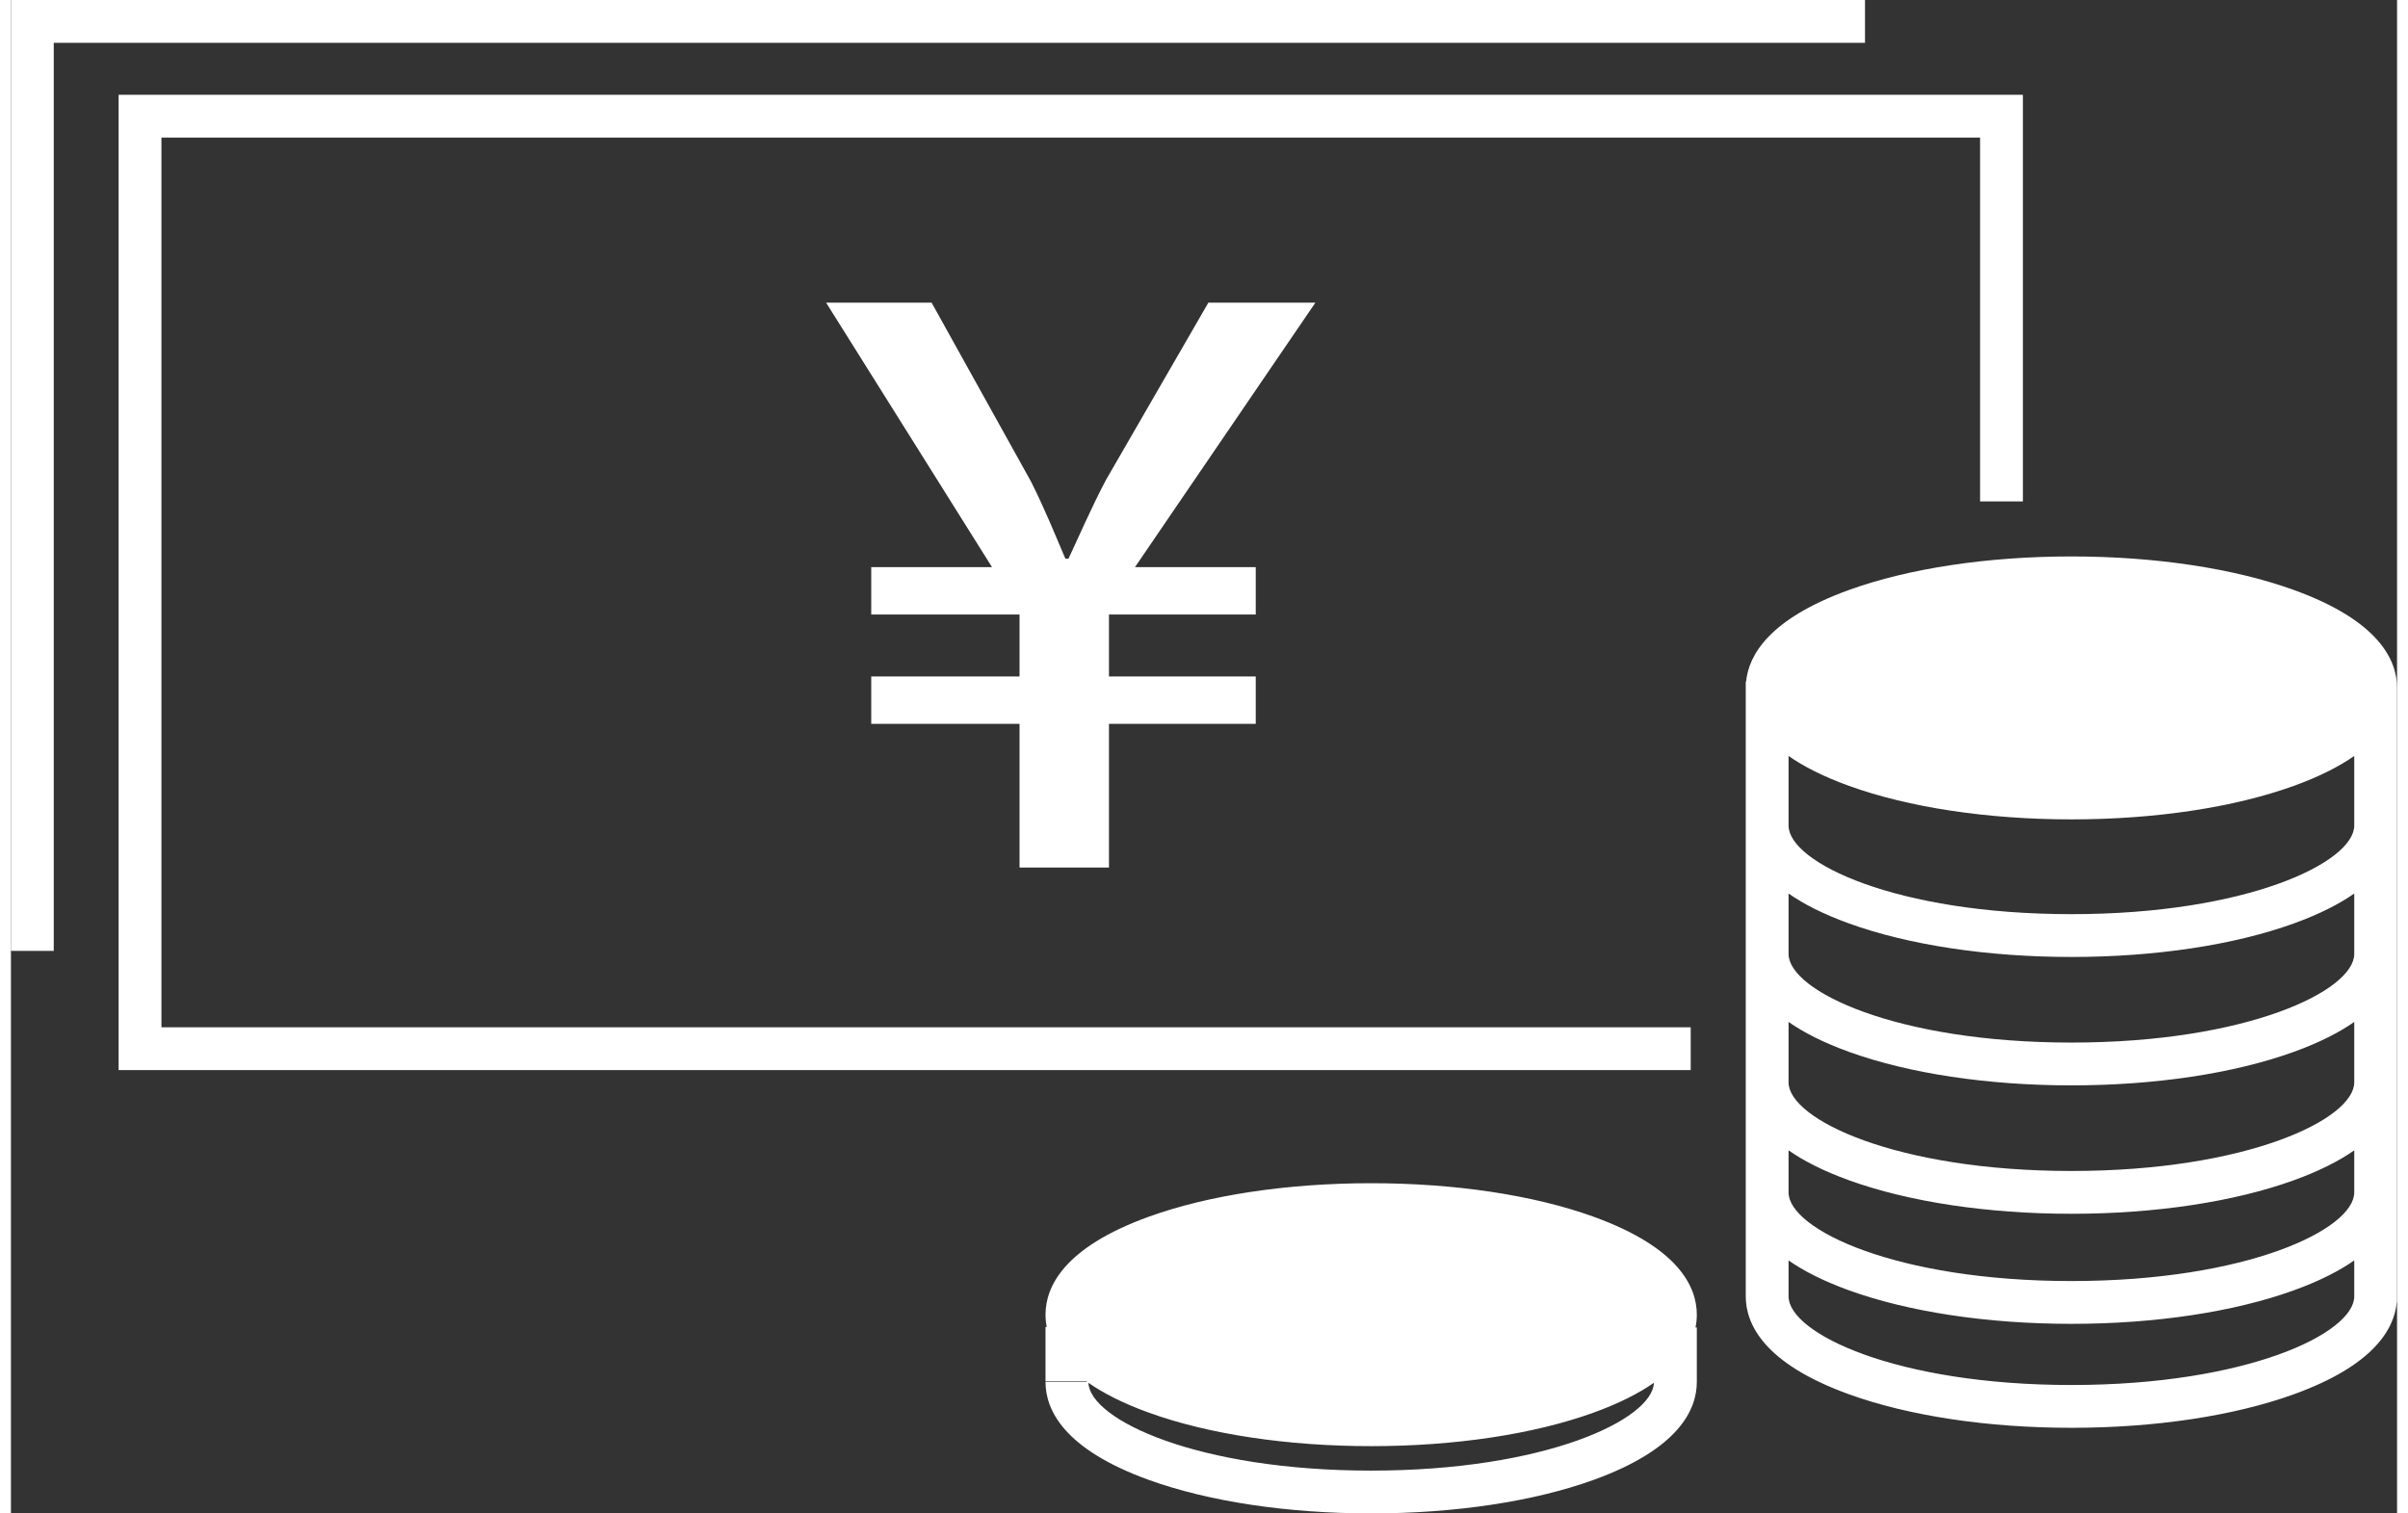
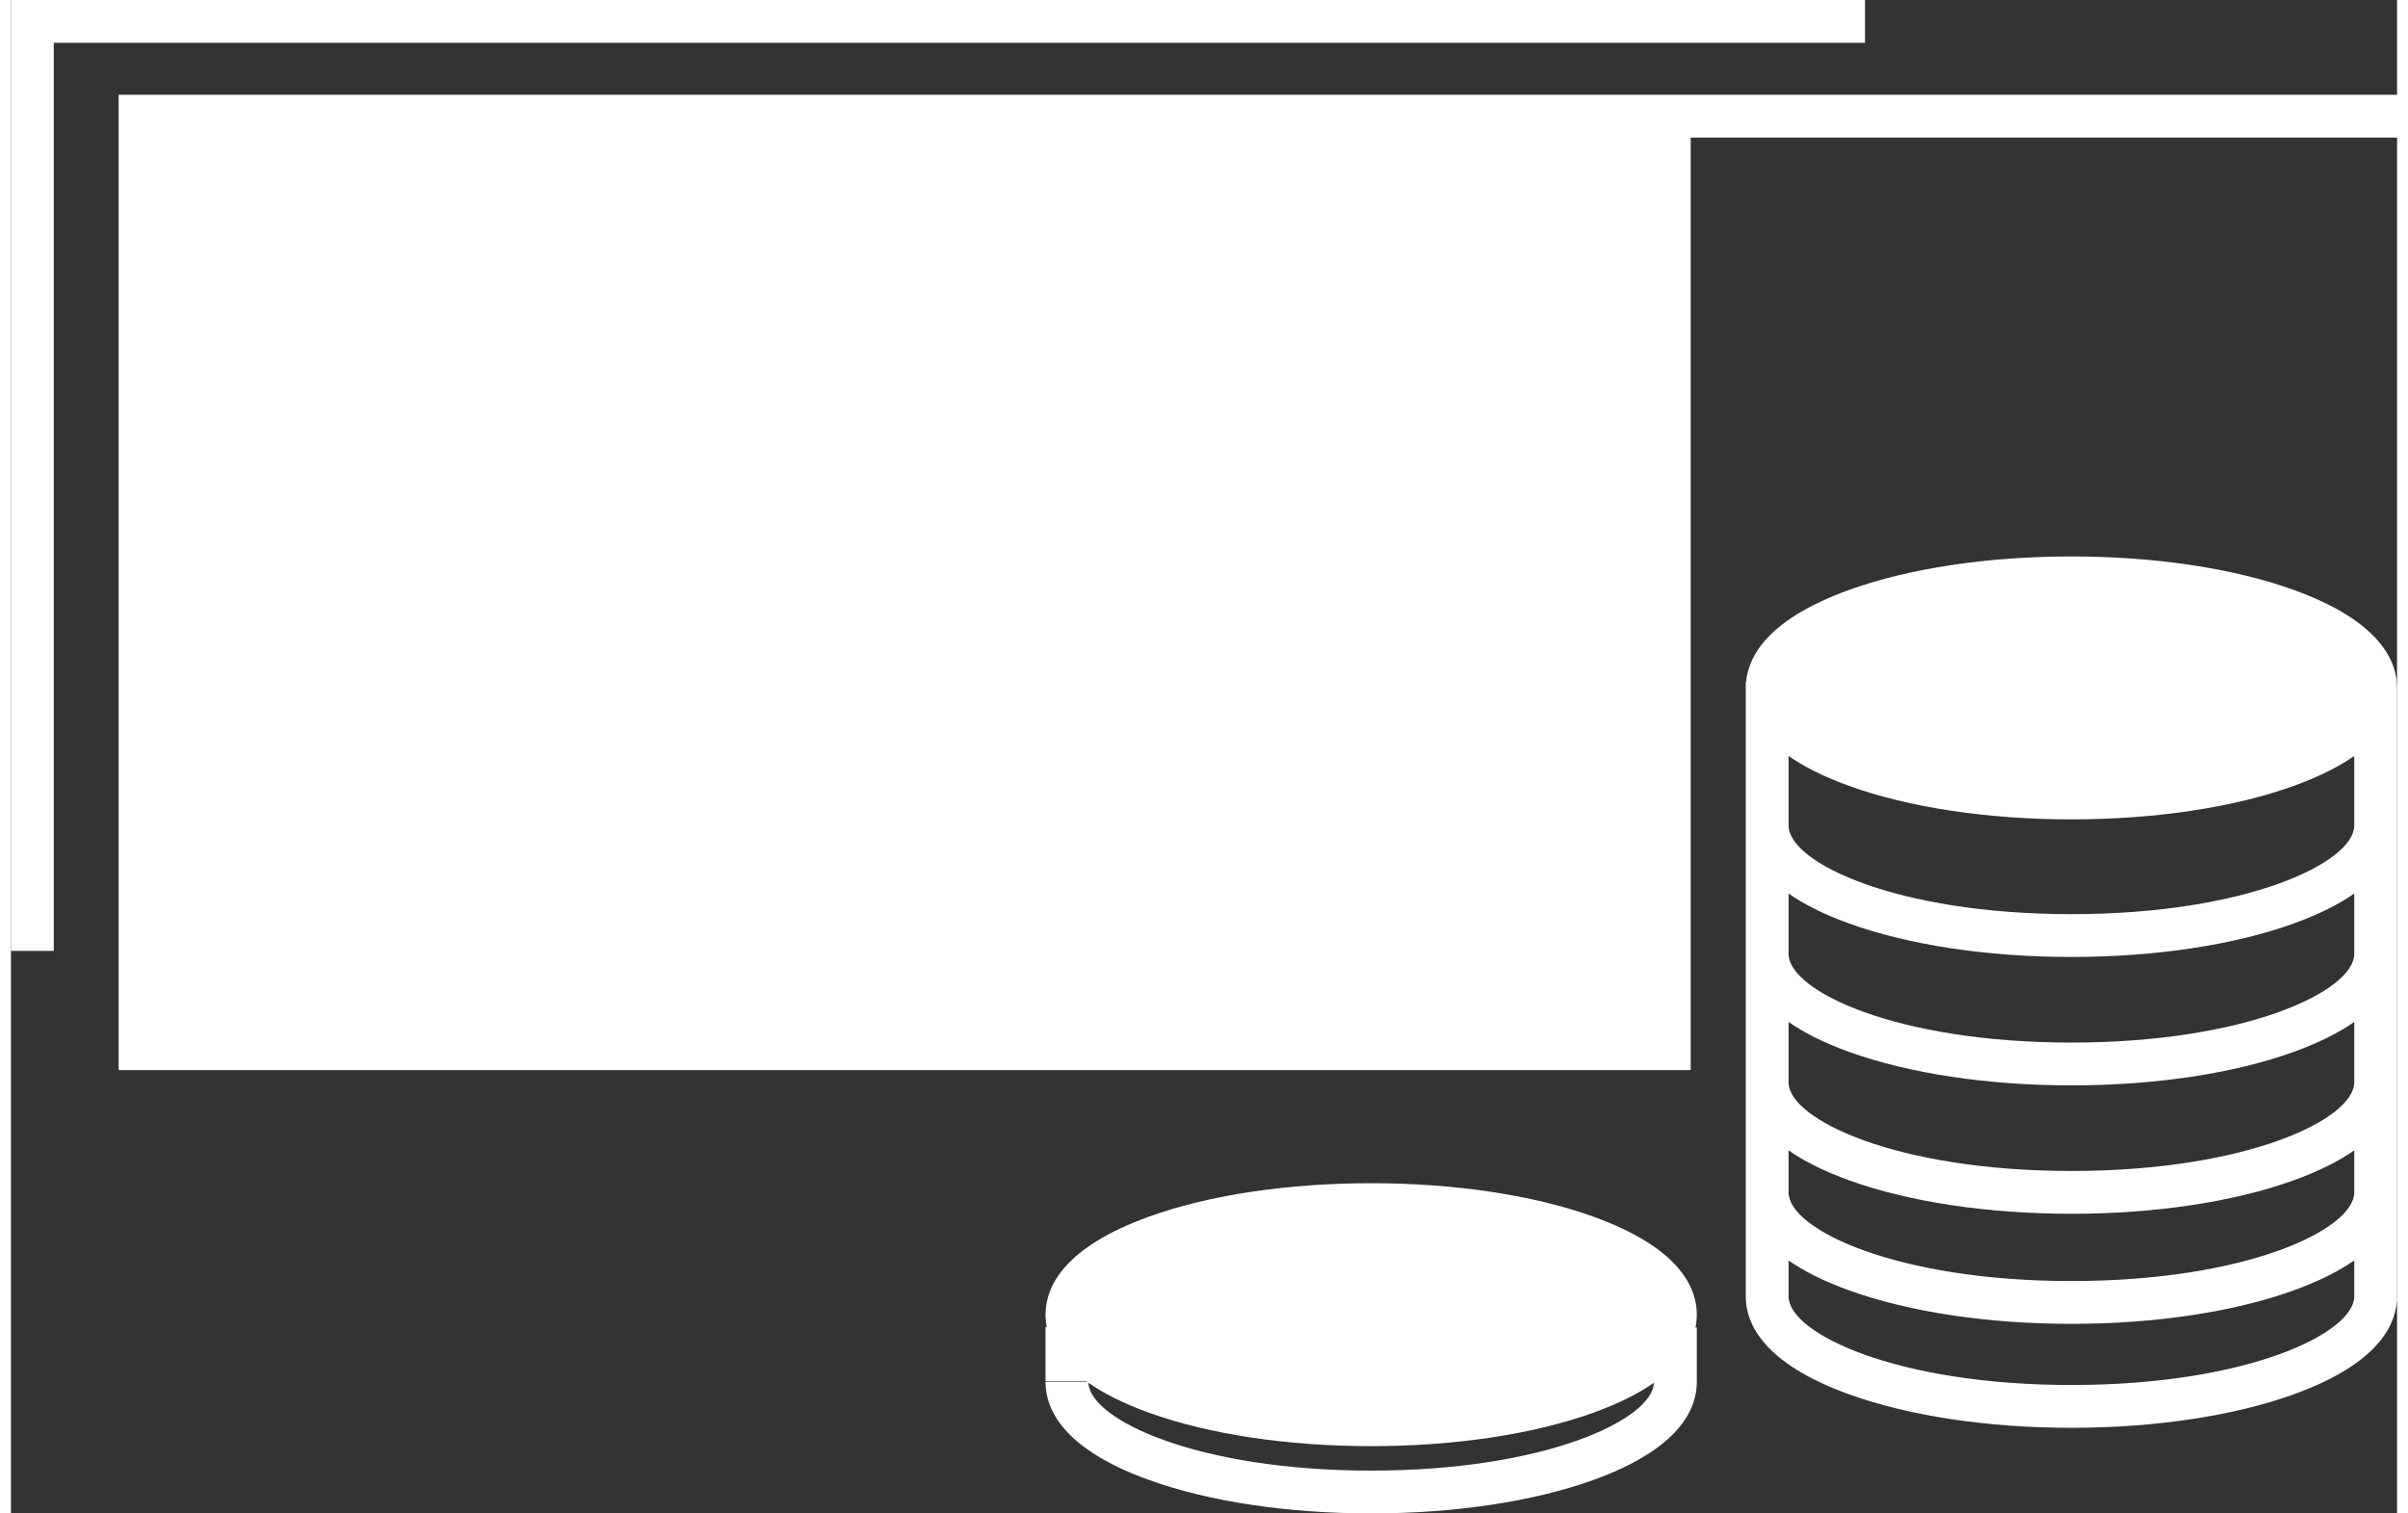
<svg xmlns="http://www.w3.org/2000/svg" viewBox="0 0 780.341 495" width="70" height="44">
  <rect x="0" y="0" width="780.341" height="495" fill="#333333" stroke="none" />
  <defs>
    <style>.cls-1{fill:#fff}</style>
  </defs>
-   <path class="cls-1" d="M549.341 336H49.213V45h594.765v119h14V31H35.213v319h514.128v-14z" />
+   <path class="cls-1" d="M549.341 336V45h594.765v119h14V31H35.213v319h514.128v-14z" />
  <path class="cls-1" d="M606.341 0H0v311h14V14h592.341V0zM746.579 192.961c-19.537-7.069-45.369-10.962-72.738-10.962s-53.201 3.893-72.738 10.962c-25.908 9.373-32.806 21.161-33.662 30.038h-.1v201c0 9.043 5.857 21.942 33.762 32.038 19.537 7.069 45.369 10.962 72.738 10.962s53.201-3.893 72.738-10.962c25.908-9.373 32.806-21.161 33.662-30.038h.1V225c0-9.043-5.857-21.942-33.762-32.038Zm-72.738 260.038c-57.31 0-92.5-16.891-92.5-29v-11.747c4.861 3.396 11.29 6.72 19.762 9.785 19.537 7.069 45.369 10.962 72.738 10.962s53.201-3.893 72.738-10.962c8.472-3.065 14.901-6.389 19.762-9.785v11.747c0 12.109-35.19 29-92.5 29Zm0-34c-57.31 0-92.5-16.891-92.5-29v-13.747c4.861 3.396 11.29 6.72 19.762 9.785 19.537 7.069 45.369 10.962 72.738 10.962s53.201-3.893 72.738-10.962c8.472-3.065 14.901-6.389 19.762-9.785v13.747c0 12.109-35.19 29-92.5 29Zm0-36c-57.31 0-92.5-16.891-92.5-29v-19.747c4.861 3.396 11.29 6.72 19.762 9.785 19.537 7.069 45.369 10.962 72.738 10.962s53.201-3.893 72.738-10.962c8.472-3.065 14.901-6.389 19.762-9.785v19.747c0 12.109-35.19 29-92.5 29Zm0-42c-57.31 0-92.5-16.891-92.5-29v-19.747c4.861 3.396 11.29 6.72 19.762 9.785 19.537 7.069 45.369 10.962 72.738 10.962s53.201-3.893 72.738-10.962c8.472-3.065 14.901-6.389 19.762-9.785v19.747c0 12.109-35.19 29-92.5 29Zm0-42c-57.31 0-92.5-16.891-92.5-29v-22.747c4.861 3.396 11.29 6.72 19.762 9.785 19.537 7.069 45.369 10.962 72.738 10.962s53.201-3.893 72.738-10.962c8.472-3.065 14.901-6.389 19.762-9.785v22.747c0 12.109-35.19 29-92.5 29ZM517.579 397.961c-19.537-7.069-45.369-10.962-72.738-10.962s-53.201 3.893-72.738 10.962c-27.904 10.096-33.762 22.995-33.762 32.038 0 1.263.12 2.604.393 4h-.393v17.823h13.388l.244.177h-13.632c0 9.043 5.857 21.942 33.762 32.038 19.537 7.069 45.369 10.962 72.738 10.962s53.201-3.893 72.738-10.962c27.904-10.096 33.762-22.995 33.762-32.038v-17.822h-.428c.299-1.46.428-2.861.428-4.178 0-9.043-5.857-21.942-33.762-32.038Zm-72.738 83.038c-56.888 0-91.963-16.641-92.476-28.73 4.858 3.39 11.28 6.708 19.738 9.768 19.537 7.069 45.369 10.962 72.738 10.962s53.201-3.893 72.738-10.962c8.458-3.06 14.88-6.378 19.738-9.768-.513 12.089-35.587 28.73-92.476 28.73Z" />
-   <path class="cls-1" d="m391.595 99.001-33.5 58c-4.75 9-8.5 17.75-12.25 25.75h-1c-3.75-8.75-6.5-15.75-11.25-25.25l-32.5-58.5h-34.5l54.25 86.5h-39.5v15.5h48.5v20.25h-48.5v15.5h48.5v47h29.25v-47h48v-15.5h-48v-20.25h48v-15.5h-39.5l59-86.5h-35Z" />
</svg>